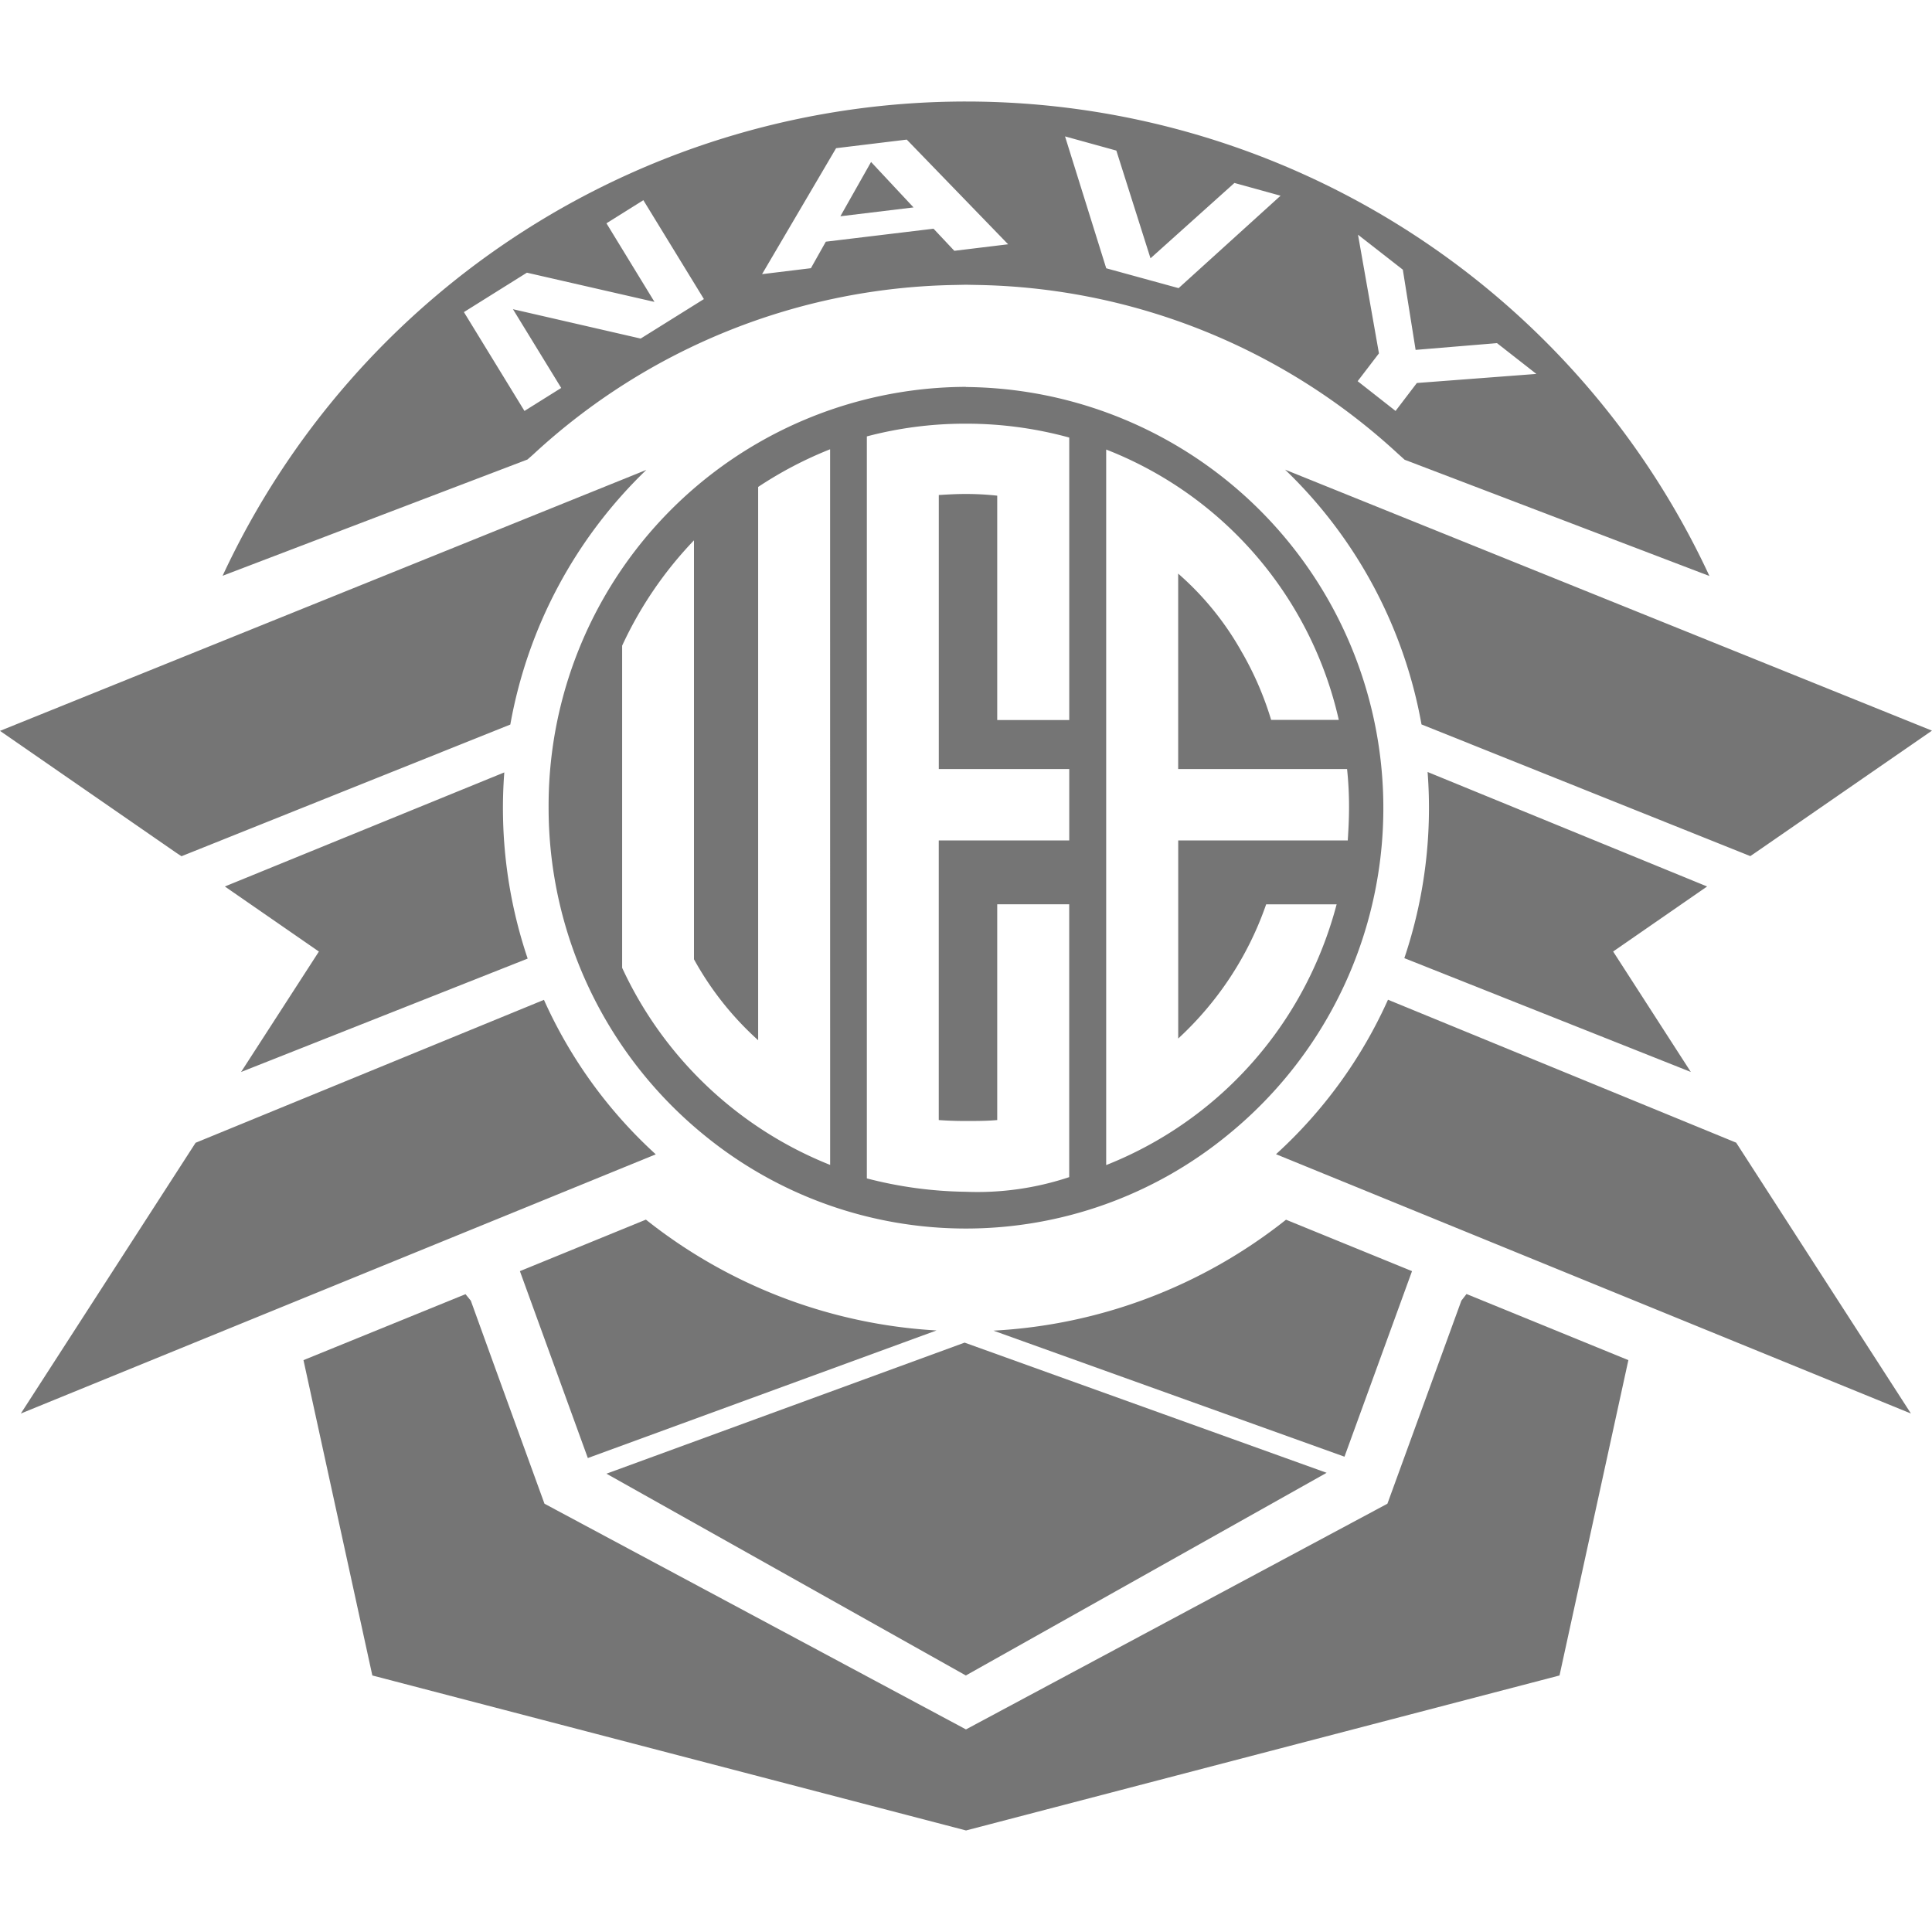
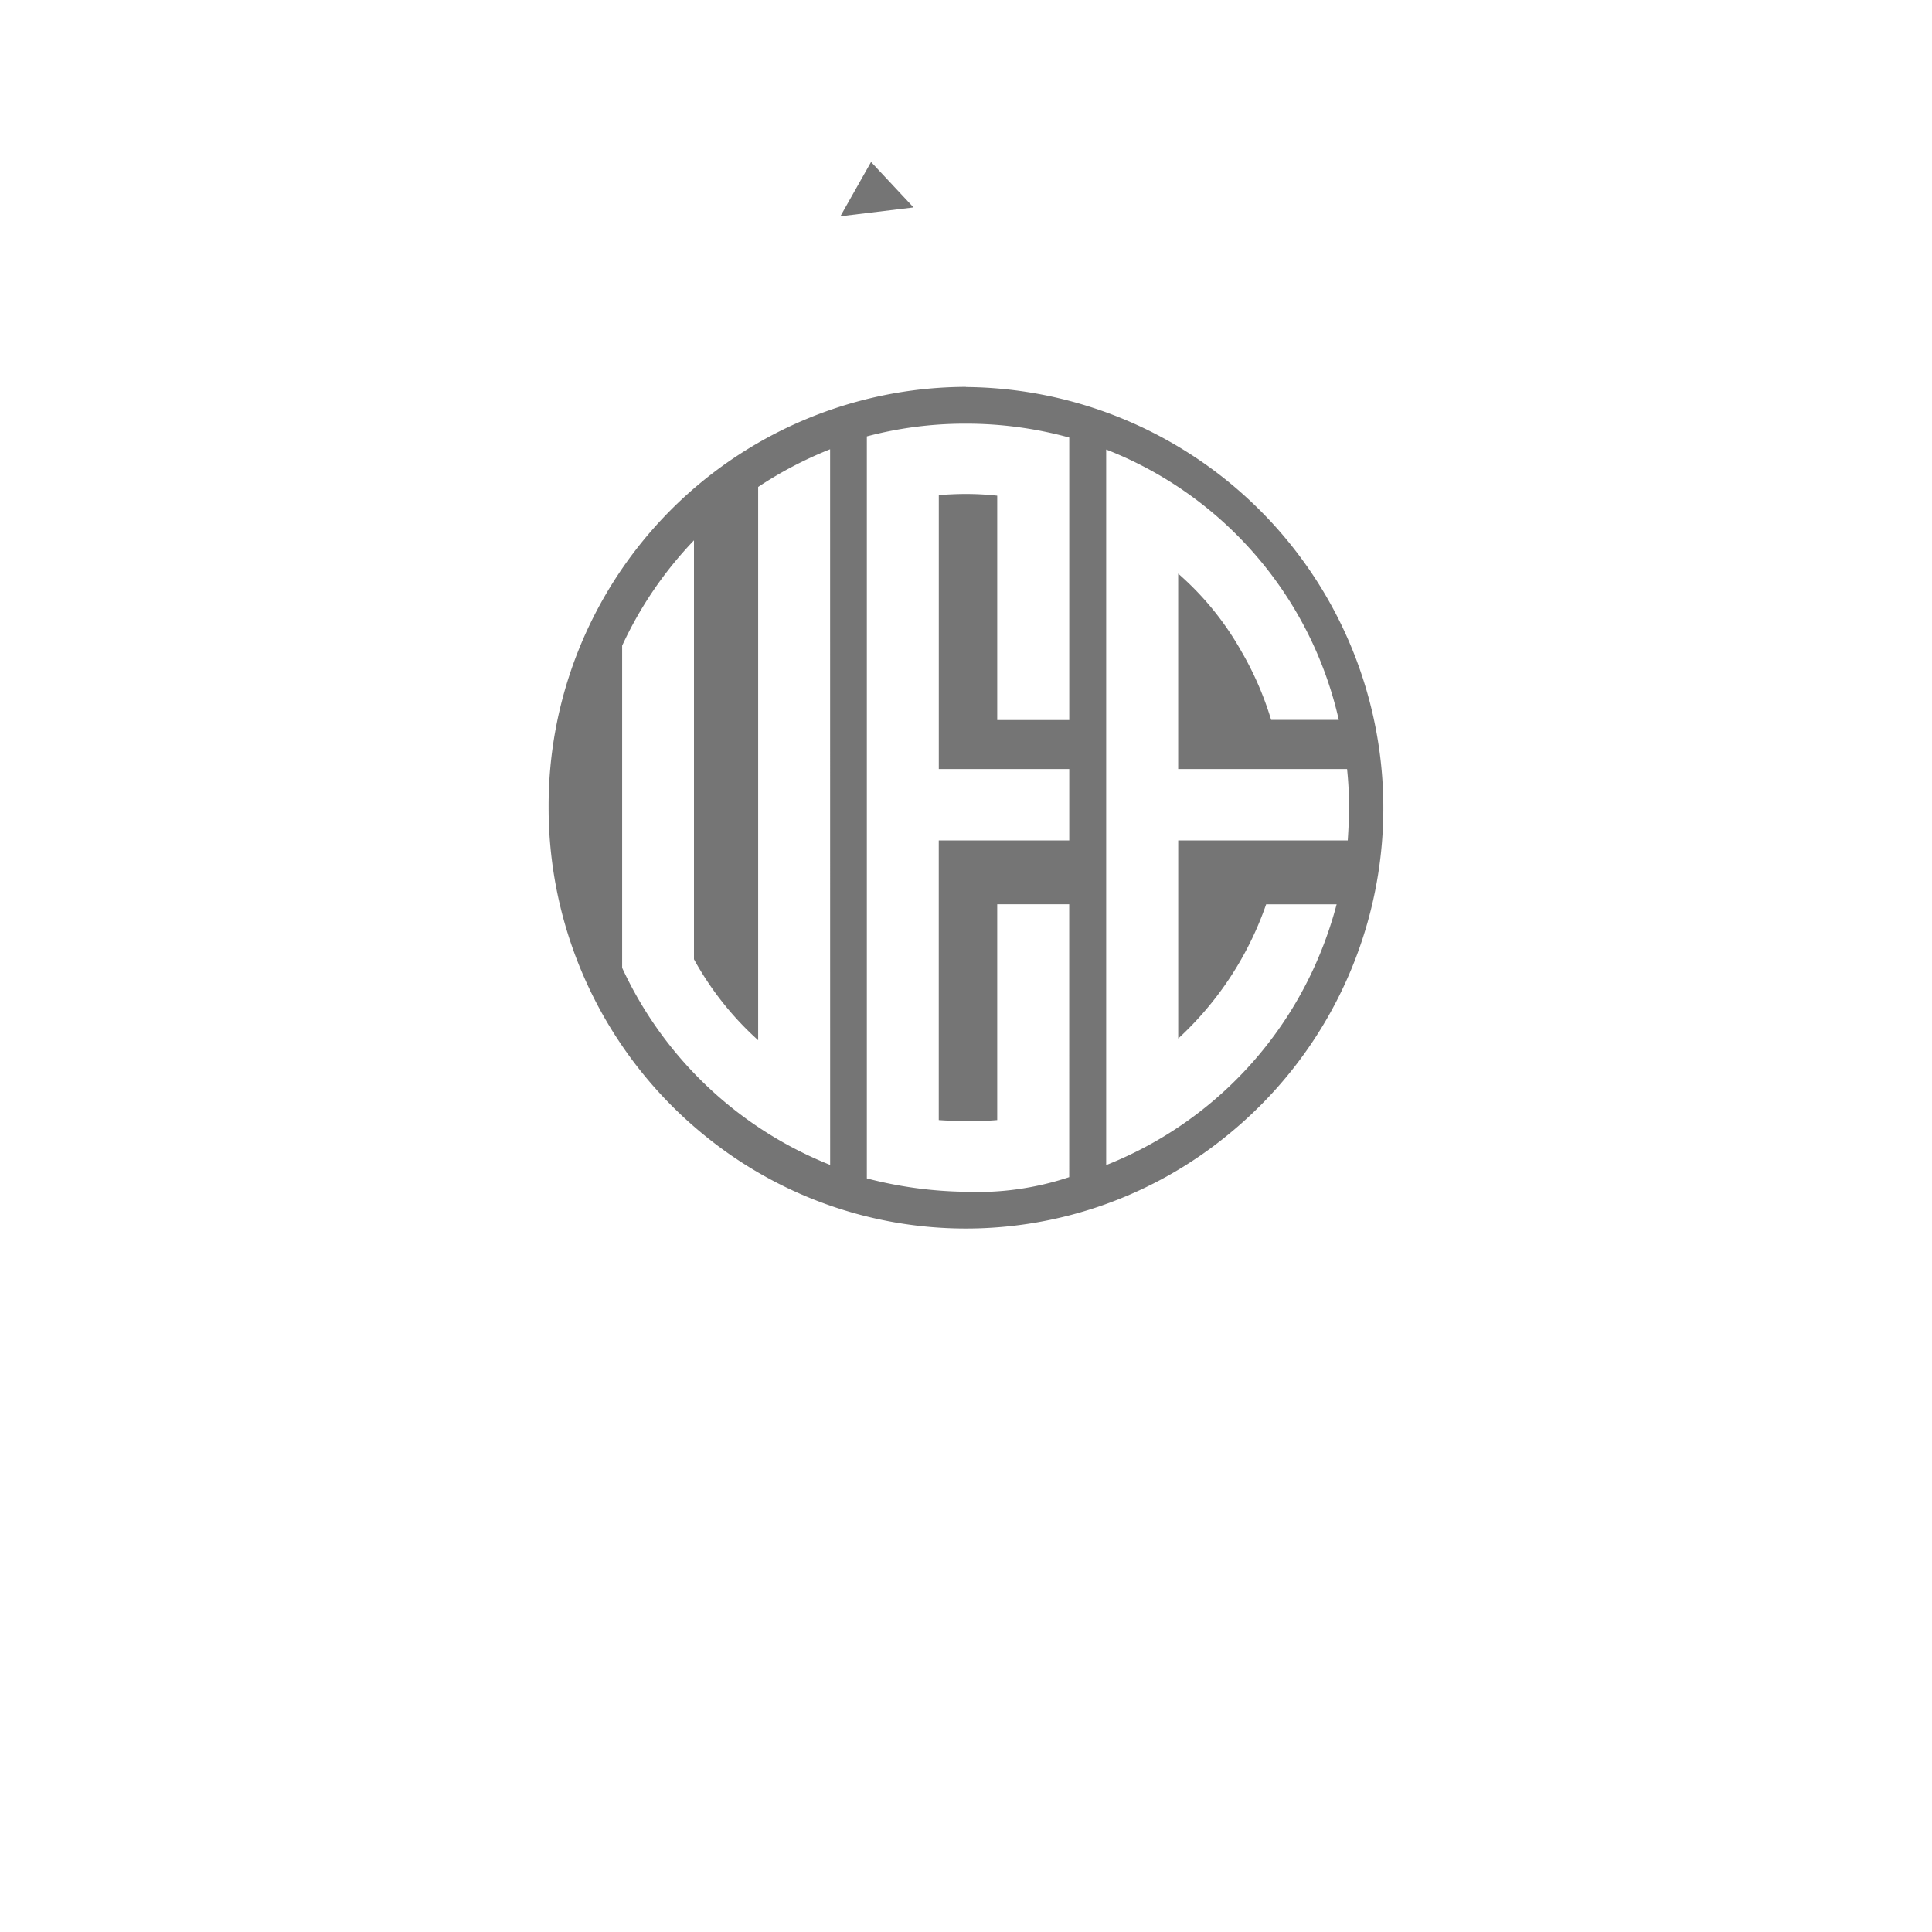
<svg xmlns="http://www.w3.org/2000/svg" viewBox="0 0 50 50">
-   <path fill-rule="evenodd" fill="#757575" d="M44.18 22.942l-7.234-2.963a12.166 12.166 0 01-.602 4.818l7.414 2.945-2.01-3.117zm-30.524 1.866a12.182 12.182 0 01-.605-4.818l-7.232 2.952 2.434 1.684-2.014 3.117zm12.054 9.629l9.085 3.262 1.748-4.802-3.261-1.331a13.305 13.305 0 01-7.572 2.871m-12.255-1.54l1.758 4.837 9.024-3.302a13.299 13.299 0 01-7.521-2.868zM14.077 25.876l-9.015 3.699-4.523 7.007 16.432-6.708a12.101 12.101 0 01-2.895-4.001m21.845 0a12.117 12.117 0 01-2.898 3.998l16.432 6.711-4.523-7.01zm.867-7.125l8.51 3.408.128-.087 4.573-3.16-16.741-6.754a12.092 12.092 0 013.531 6.596M4.697 22.159l8.51-3.408a12.088 12.088 0 013.52-6.59L1.8e-7 18.915l4.569 3.16zm10.998 15.98l9.301 5.222 9.337-5.245-9.369-3.369z" />
  <path d="M32.149 16.896a7.621 7.621 0 00-1.658-2.051v5.057h4.371a9.368 9.368 0 01.051.981c0 .296-.014.572-.033.867h-4.388v5.127a8.508 8.508 0 002.276-3.473h1.824a10.213 10.213 0 01-.605 1.681 9.933 9.933 0 01-5.359 5.067V11.634a9.84 9.84 0 016.02 6.997h-1.751a8.265 8.265 0 00-.747-1.735zM27.671 30.464a7.521 7.521 0 01-2.682.379 10.656 10.656 0 01-2.555-.346V11.294a9.934 9.934 0 012.555-.329 10.055 10.055 0 012.683.359v7.311h-1.864v-5.807a7.393 7.393 0 00-.819-.044c-.235 0-.46.013-.693.027v7.091h3.376v1.848h-3.377v7.237c.235.017.454.024.693.024.286 0 .558 0 .82-.024v-5.585h1.863zm-6.187-.316a10.018 10.018 0 01-5.383-5.101v-8.337a9.992 9.992 0 011.859-2.726v10.842a8.016 8.016 0 001.661 2.095V12.602a10.146 10.146 0 011.862-.975zm3.514-20.136a10.837 10.837 0 00-10.8 10.878v.014a10.921 10.921 0 004.015 8.463 10.694 10.694 0 0013.568 0 10.898 10.898 0 00-6.783-19.351zm-2.455-5.82l-.794 1.405 1.893-.229z" class="cls-6" fill="#757575" />
-   <path d="M13.636 7.057l3.302.756-1.243-2.034.955-.598 1.567 2.559-1.637 1.022-3.305-.76 1.249 2.038-.951.595L12.006 8.077zm8.002-3.222l1.829-.222 2.623 2.709-1.392.169-.538-.572-2.788.336-.386.686-1.264.154zm7.253.062l.884 2.788 2.172-1.95 1.194.33-2.639 2.392-1.873-.514-1.066-3.413zm6.254 2.177l1.16.905.331 2.076 2.106-.175 1.019.797-3.093.235-.551.723-.981-.77.551-.72zm-21.494 5.818l.152-.134a16.454 16.454 0 0110.859-4.382l.336-.007.362.007a16.458 16.458 0 0110.824 4.371l.168.151 3.746 1.429 4.142 1.58a21.214 21.214 0 00-38.479-.006l4.573-1.745zM37.82 33.661l-1.914 5.255-10.907 5.841-10.908-5.841-1.301-3.581-.605-1.673-.138-.169-4.193 1.707 1.782 8.161 15.365 4.011 15.359-4.011 1.782-8.161-4.189-1.711z" class="cls-6" fill="#757575" />
</svg>